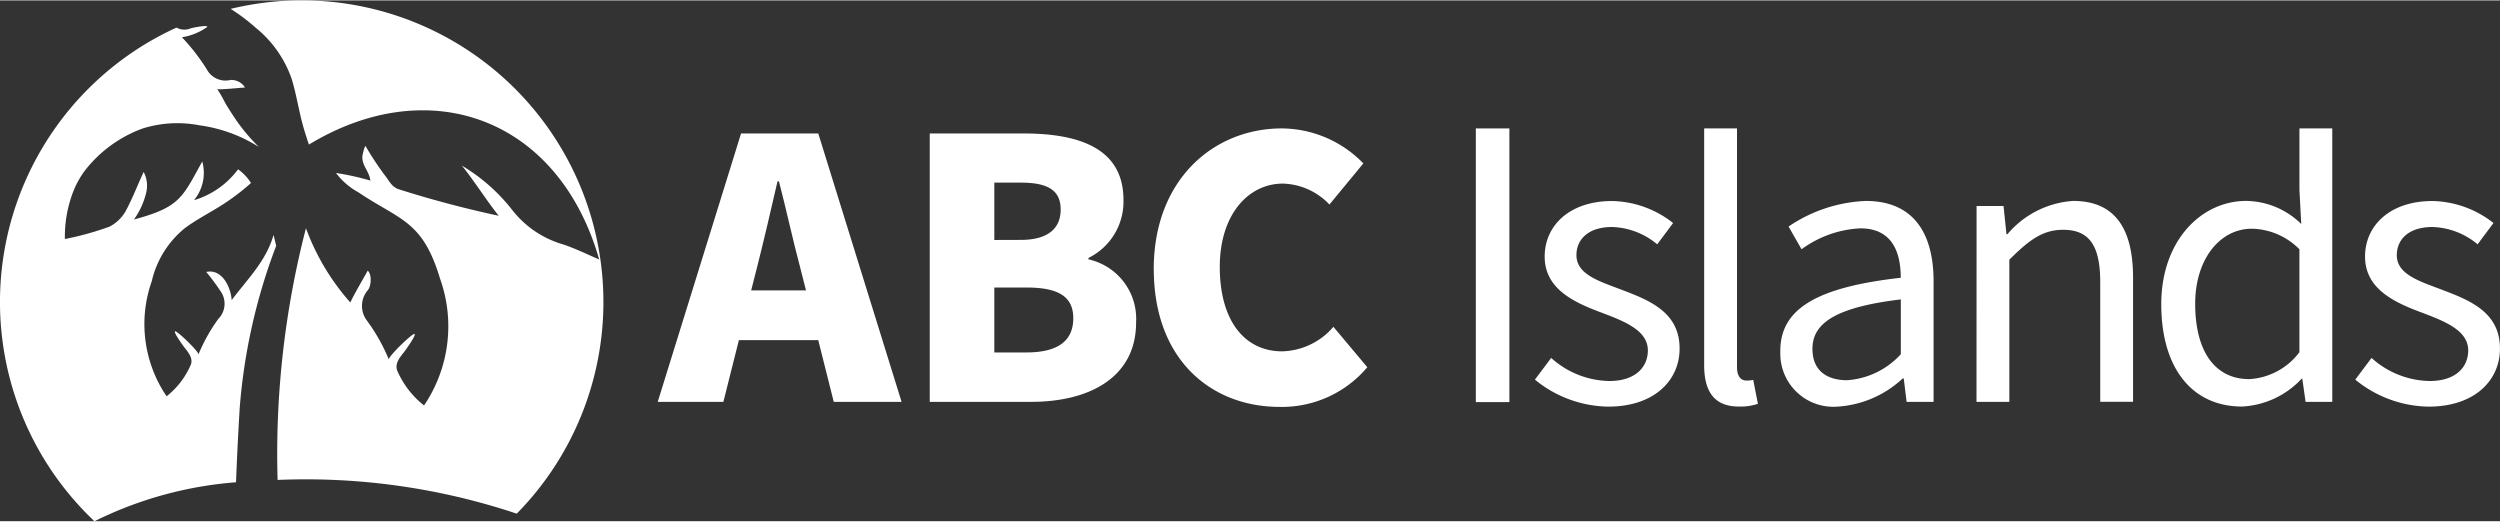
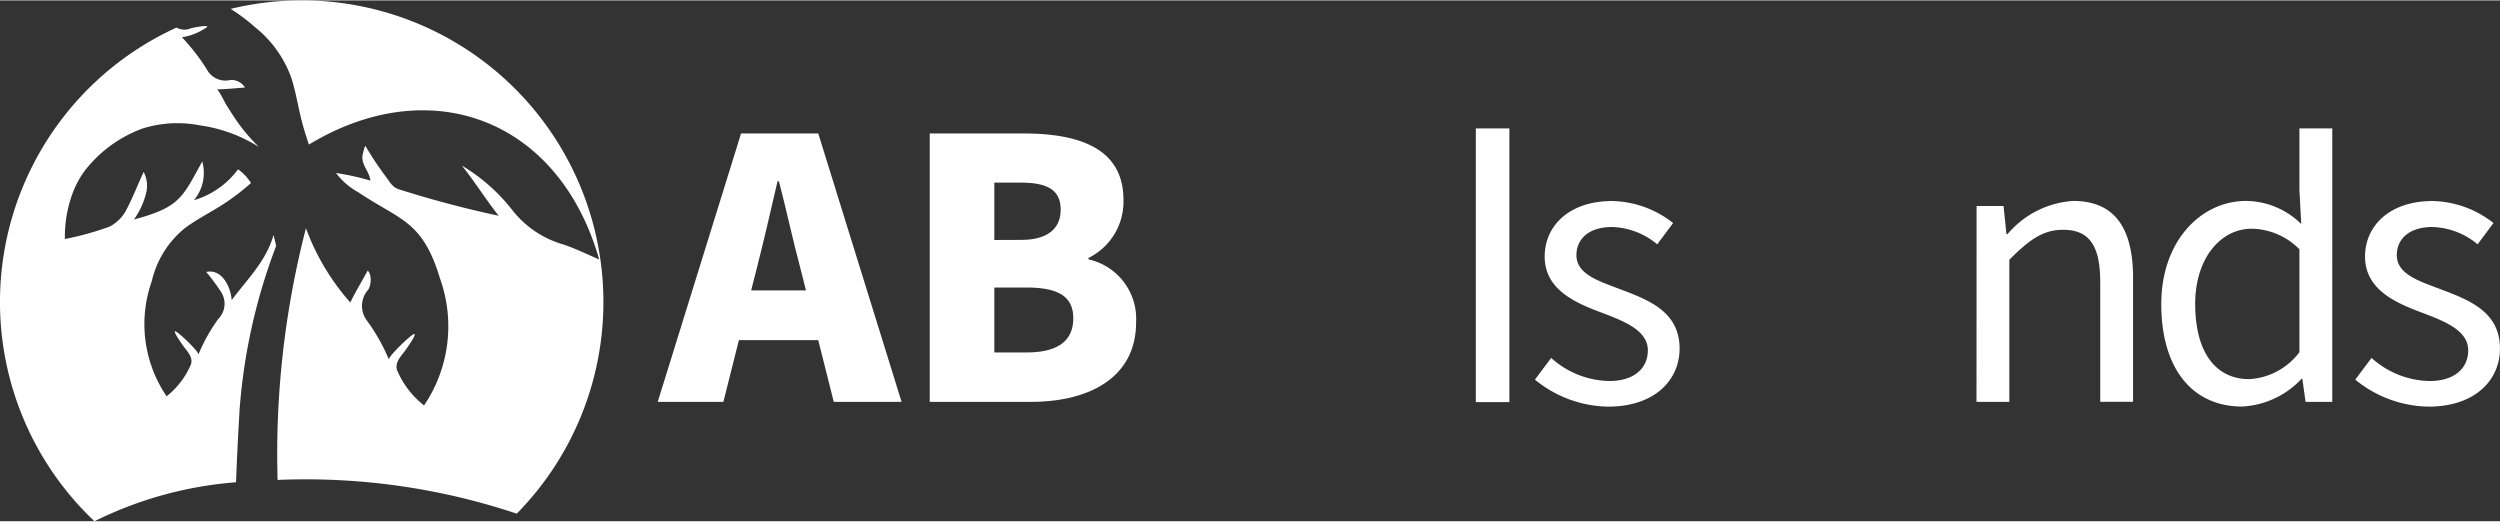
<svg xmlns="http://www.w3.org/2000/svg" data-name="Logotipo ABC" height="169" id="Logotipo_ABC" viewBox="0 0 139.05 28.97" width="810">
  <rect x="0" y="0" width="139.05" height="28.97" fill="#333333" stroke="none" />
  <desc>schwesterseiten.com - Deutschlands führender Index für Casino-Schwesterseite</desc>
  <title>Abc Islands Casino auf https://schwesterseiten.com/abcislands-ag/</title>
  <defs>
    <clipPath id="clip-path">
      <rect data-name="Rectángulo 455" fill="none" height="28.97" id="Rectángulo_455" width="139.05" />
    </clipPath>
  </defs>
  <g clip-path="url(#clip-path)" data-name="Grupo 606" id="Grupo_606">
    <path d="M143.208,38.668h-4.414l-.863,3.431H134.28l4.635-14.928h4.294L147.843,42.1h-3.772Zm-.682-2.769-.321-1.264c-.4-1.485-.782-3.27-1.183-4.8h-.08c-.361,1.565-.763,3.311-1.144,4.8l-.321,1.264Z" data-name="Trazado 584" fill="#fff" id="Trazado_584" transform="translate(-97.697 -19.769)" />
    <path d="M189.808,27.171h5.217c3.09,0,5.558.823,5.558,3.692a3.487,3.487,0,0,1-1.946,3.23v.08a3.386,3.386,0,0,1,2.648,3.511c0,3.05-2.588,4.414-5.839,4.414h-5.638Zm5.076,5.919c1.525,0,2.207-.662,2.207-1.685,0-1.064-.7-1.5-2.207-1.5H193.4v3.19Zm.3,6.26c1.725,0,2.608-.622,2.608-1.906,0-1.224-.863-1.705-2.608-1.705H193.4V39.35Z" data-name="Trazado 585" fill="#fff" id="Trazado_585" transform="translate(-138.096 -19.768)" />
-     <path d="M235.542,33.965c0-4.976,3.331-7.825,7.123-7.825a6.359,6.359,0,0,1,4.535,1.946l-1.886,2.287a3.7,3.7,0,0,0-2.588-1.164c-1.926,0-3.511,1.725-3.511,4.635,0,2.969,1.364,4.695,3.471,4.695a3.88,3.88,0,0,0,2.849-1.364l1.886,2.247a6.213,6.213,0,0,1-4.876,2.207c-3.792,0-7-2.608-7-7.664" data-name="Trazado 586" fill="#fff" id="Trazado_586" transform="translate(-171.371 -19.018)" />
    <rect data-name="Rectángulo 454" fill="#fff" height="15.222" id="Rectángulo_454" transform="translate(82.086 7.122)" width="1.866" />
    <path d="M313.376,50.875l.9-1.2a4.943,4.943,0,0,0,3.23,1.284c1.445,0,2.147-.762,2.147-1.705,0-1.1-1.284-1.605-2.488-2.066-1.525-.562-3.251-1.3-3.251-3.15,0-1.726,1.385-3.09,3.752-3.09a5.646,5.646,0,0,1,3.391,1.224l-.883,1.184a4.1,4.1,0,0,0-2.508-.963c-1.364,0-1.986.722-1.986,1.565,0,1.043,1.184,1.424,2.408,1.886,1.585.6,3.33,1.244,3.33,3.31,0,1.766-1.4,3.23-3.972,3.23a6.571,6.571,0,0,1-4.073-1.5" data-name="Trazado 587" fill="#fff" id="Trazado_587" transform="translate(-227.999 -29.788)" />
-     <path d="M347.915,39.31V26.141h1.826V39.424c0,.532.241.741.521.741a1.681,1.681,0,0,0,.381-.038l.261,1.331a3.031,3.031,0,0,1-1.063.152c-1.364,0-1.926-.836-1.926-2.3" data-name="Trazado 588" fill="#fff" id="Trazado_588" transform="translate(-253.129 -19.019)" />
-     <path d="M363.454,49.29c0-2.368,2.066-3.551,6.7-4.073,0-1.4-.461-2.749-2.247-2.749a6,6,0,0,0-3.27,1.164l-.723-1.264a8.2,8.2,0,0,1,4.294-1.424c2.648,0,3.772,1.786,3.772,4.474v6.7h-1.5l-.16-1.3h-.06a5.837,5.837,0,0,1-3.612,1.565,2.954,2.954,0,0,1-3.19-3.09m6.7.181V46.42c-3.672.441-4.916,1.344-4.916,2.749,0,1.244.843,1.746,1.926,1.746a4.452,4.452,0,0,0,2.989-1.445" data-name="Trazado 589" fill="#fff" id="Trazado_589" transform="translate(-264.434 -29.788)" />
    <path d="M403.526,41.224h1.5l.161,1.565h.06a5.223,5.223,0,0,1,3.652-1.846c2.287,0,3.331,1.485,3.331,4.274v6.9h-1.826V45.457c0-2.047-.622-2.909-2.066-2.909-1.124,0-1.886.562-2.99,1.665v7.905h-1.826Z" data-name="Trazado 590" fill="#fff" id="Trazado_590" transform="translate(-293.589 -29.788)" />
    <path d="M441.233,35.911c0-3.531,2.227-5.738,4.715-5.738a4.432,4.432,0,0,1,3.07,1.284l-.1-1.886V26.14h1.826V41.348h-1.485l-.181-1.284h-.04a4.86,4.86,0,0,1-3.311,1.545c-2.729,0-4.494-2.066-4.494-5.7m7.684,2.669V32.862a3.825,3.825,0,0,0-2.648-1.144c-1.766,0-3.15,1.685-3.15,4.173,0,2.628,1.083,4.193,3.01,4.193a3.744,3.744,0,0,0,2.789-1.5" data-name="Trazado 591" fill="#fff" id="Trazado_591" transform="translate(-321.023 -19.018)" />
    <path d="M480.855,50.875l.9-1.2a4.942,4.942,0,0,0,3.23,1.284c1.445,0,2.147-.762,2.147-1.705,0-1.1-1.284-1.605-2.488-2.066-1.525-.562-3.25-1.3-3.25-3.15,0-1.726,1.385-3.09,3.752-3.09a5.646,5.646,0,0,1,3.391,1.224l-.883,1.184a4.1,4.1,0,0,0-2.508-.963c-1.364,0-1.986.722-1.986,1.565,0,1.043,1.184,1.424,2.408,1.886,1.585.6,3.33,1.244,3.33,3.31,0,1.766-1.4,3.23-3.972,3.23a6.571,6.571,0,0,1-4.073-1.5" data-name="Trazado 592" fill="#fff" id="Trazado_592" transform="translate(-349.85 -29.788)" />
    <path d="M13.325,26.589a32.276,32.276,0,0,1,2.036-9.118c-.05-.2-.092-.4-.146-.607-.41,1.452-1.438,2.436-2.33,3.629-.04-.683-.512-1.761-1.414-1.57a12.23,12.23,0,0,1,.8,1.076,1.2,1.2,0,0,1-.123,1.531,9.366,9.366,0,0,0-1.112,1.989c.06-.134-1.136-1.28-1.282-1.293-.172-.015.494.889.518.918.217.266.5.618.323.979A4.5,4.5,0,0,1,9.267,25.84a7.144,7.144,0,0,1-.826-6.4,5.357,5.357,0,0,1,1.851-2.961c.788-.58,1.683-.995,2.479-1.562a12.061,12.061,0,0,0,1.188-.939,2.616,2.616,0,0,0-.719-.762,4.725,4.725,0,0,1-2.453,1.718,2.38,2.38,0,0,0,.463-2.155c-1.109,2-1.223,2.539-3.8,3.227a4.281,4.281,0,0,0,.678-1.476,1.653,1.653,0,0,0-.137-1.168c-.343.739-.575,1.359-.949,2.081A2.2,2.2,0,0,1,6.1,16.4a16.146,16.146,0,0,1-2.491.692A6.935,6.935,0,0,1,4.1,14.387a5.154,5.154,0,0,1,.593-1.064,7.183,7.183,0,0,1,3.243-2.379,6.457,6.457,0,0,1,3.167-.175,8.245,8.245,0,0,1,3.3,1.206,10.2,10.2,0,0,1-1.288-1.525c-.193-.285-.377-.576-.557-.869-.059-.1-.413-.815-.5-.815.527,0,1.056-.066,1.569-.1a.89.89,0,0,0-.809-.419,1.177,1.177,0,0,1-1.311-.583,11.07,11.07,0,0,0-1.388-1.792A3.385,3.385,0,0,0,11.525,5.3c.056-.143-.87.058-.9.067a.889.889,0,0,1-.806-.035A16.774,16.774,0,0,0,5.254,32.79a21.364,21.364,0,0,1,7.873-2.168c.054-1.346.117-2.691.2-4.032" data-name="Trazado 593" fill="#fff" id="Trazado_593" transform="translate(0 -3.819)" />
    <path d="M51.019,0a16.83,16.83,0,0,0-3.932.473A10.34,10.34,0,0,1,48.455,1.5,6.334,6.334,0,0,1,50.473,4.34c.288.925.411,1.874.687,2.8.083.279.178.579.282.88,6.7-4.065,13.889-1.481,16.144,6.391-.67-.285-1.275-.589-1.978-.829a5.542,5.542,0,0,1-2.835-1.893,10.152,10.152,0,0,0-2.827-2.5c.63.766,1.43,2.022,2.053,2.792-1.864-.4-3.758-.9-5.555-1.474-.4-.128-.539-.474-.751-.738a16.955,16.955,0,0,1-1.1-1.661c-.043-.068-.182.513-.182.6,0,.514.37.773.452,1.316A15,15,0,0,0,52.948,9.6a3.875,3.875,0,0,0,1.244,1.075c2.312,1.561,3.569,1.547,4.544,4.807a7.862,7.862,0,0,1-.891,7.048,4.949,4.949,0,0,1-1.469-1.885c-.2-.4.114-.785.353-1.079.026-.032.756-1.029.567-1.012-.161.015-1.473,1.279-1.407,1.426A10.312,10.312,0,0,0,54.66,17.8a1.347,1.347,0,0,1,.072-1.7c.174-.227.218-.873-.022-1.067-.316.579-.675,1.165-.967,1.769a12.934,12.934,0,0,1-2.467-4.129,50.109,50.109,0,0,0-1.577,14A37.007,37.007,0,0,1,63,28.549,16.779,16.779,0,0,0,51.019,0" data-name="Trazado 594" fill="#fff" id="Trazado_594" transform="translate(-34.259 0)" />
  </g>
</svg>